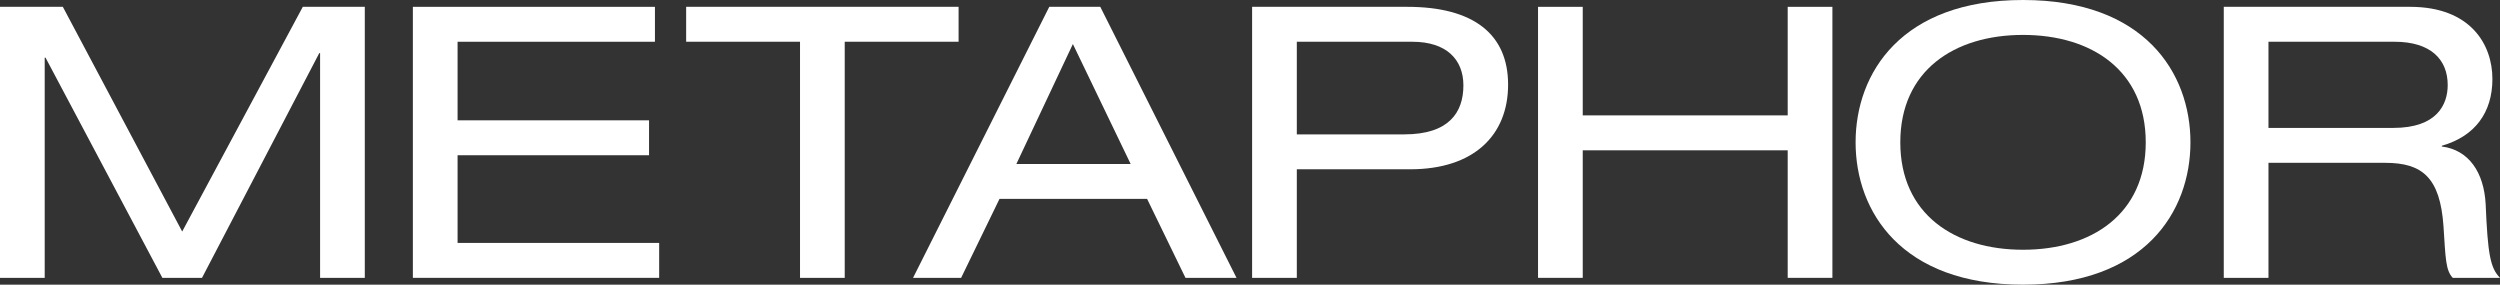
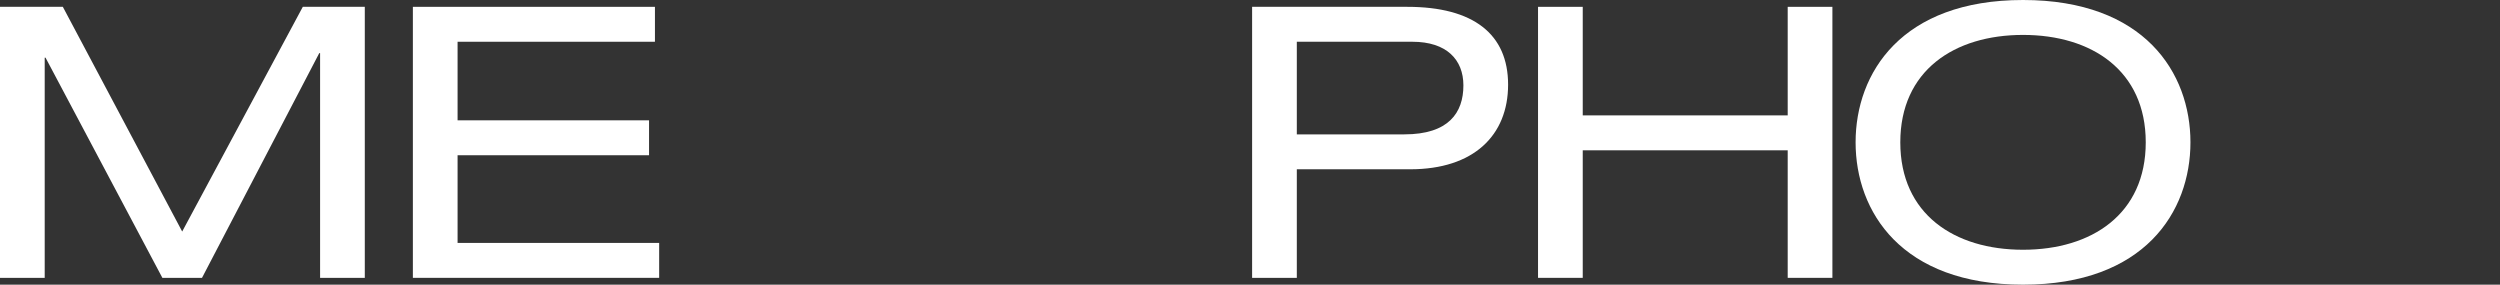
<svg xmlns="http://www.w3.org/2000/svg" id="b" data-name="レイヤー 2" width="590.218" height="67.208" viewBox="0 0 590.218 67.208">
  <rect x="0" y="0" width="590.218" height="67.208" fill="#333333" stroke="none" />
  <g id="c" data-name="レイヤー 1">
    <g>
      <path d="M71.488,1.613h14.636v63.982h-10.554V12.546h-.199l-27.679,53.049h-9.359L10.753,13.621h-.199v51.974H0V1.613h14.835l28.177,53.049L71.488,1.613Z" fill="#fff" />
      <path d="M97.474,1.613h57.15v8.244h-46.596v18.55h45.203v8.244h-45.203v20.7h47.592v8.244h-58.146V1.613Z" fill="#fff" />
-       <path d="M188.875,9.857h-26.883V1.613h64.319v8.244h-26.883v55.738h-10.554V9.857Z" fill="#fff" />
-       <path d="M270.816,46.956h-34.848l-9.06,18.639h-11.35L247.717,1.613h12.047l32.159,63.982h-12.047l-9.06-18.639ZM253.293,10.395l-13.342,28.317h26.982l-13.64-28.317Z" fill="#fff" />
      <path d="M295.607,1.613h36.64c15.632,0,23.796,6.452,23.796,18.37,0,12.008-8.164,19.983-23.099,19.983h-26.783v25.629h-10.554V1.613ZM331.55,31.722c10.454,0,13.939-5.108,13.939-11.56,0-6.093-3.983-10.305-12.047-10.305h-27.281v21.865h25.389Z" fill="#fff" />
      <path d="M422.053,35.486h-48.389v30.109h-10.554V1.613h10.554v25.628h48.389V1.613h10.554v63.982h-10.554v-30.109Z" fill="#fff" />
      <path d="M477.61,0c28.675,0,39.527,17.205,39.527,33.604s-10.853,33.604-39.527,33.604-39.527-17.205-39.527-33.604S448.935,0,477.61,0ZM477.61,8.244c-16.229,0-28.973,8.423-28.973,25.359s12.744,25.36,28.973,25.36,28.973-8.423,28.973-25.36-12.744-25.359-28.973-25.359Z" fill="#fff" />
-       <path d="M525.003,1.613h44.008c14.238,0,19.415,8.872,19.415,17.026,0,7.886-4.082,13.531-11.948,15.771v.179c6.372.807,9.957,6.093,10.355,13.621.498,11.828,1.095,15.055,3.385,17.385h-11.151c-1.693-1.792-1.693-4.57-2.19-12.187-.797-11.47-4.978-14.965-13.74-14.965h-27.579v27.152h-10.554V1.613ZM565.028,30.199c10.355,0,12.844-5.556,12.844-10.126,0-6.093-4.082-10.216-12.545-10.216h-29.77v20.342h29.471Z" fill="#fff" />
    </g>
  </g>
</svg>